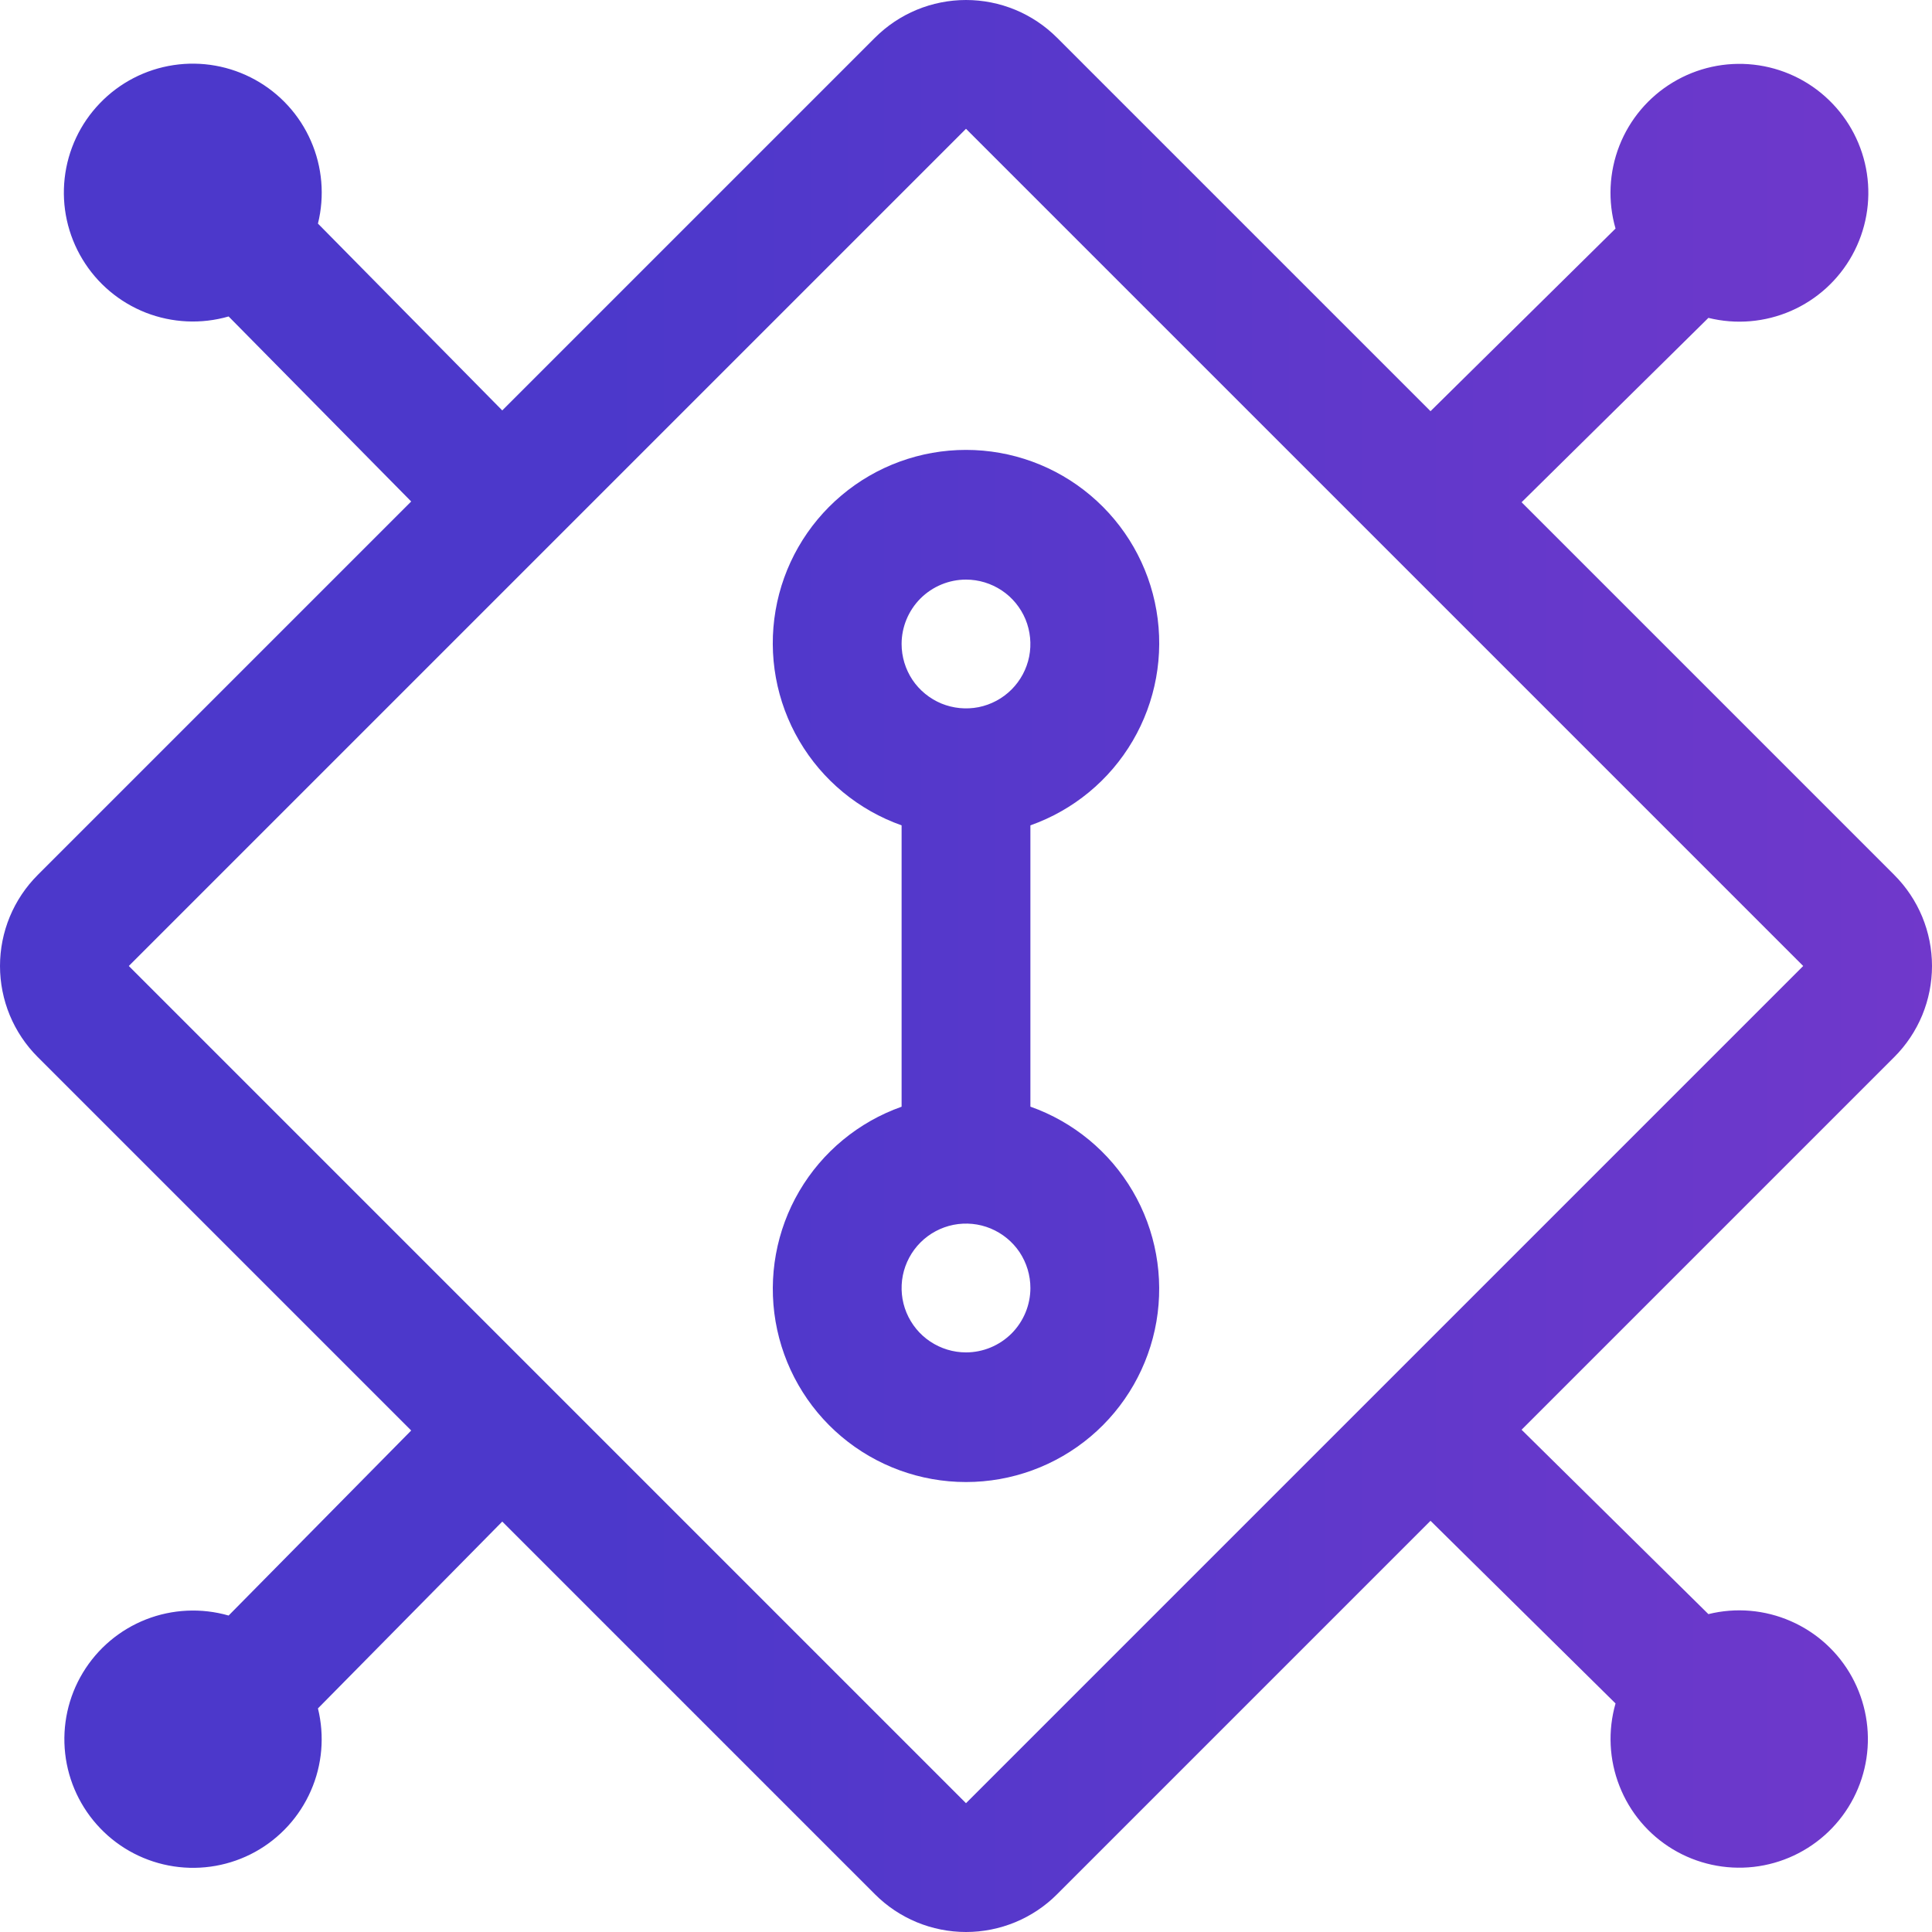
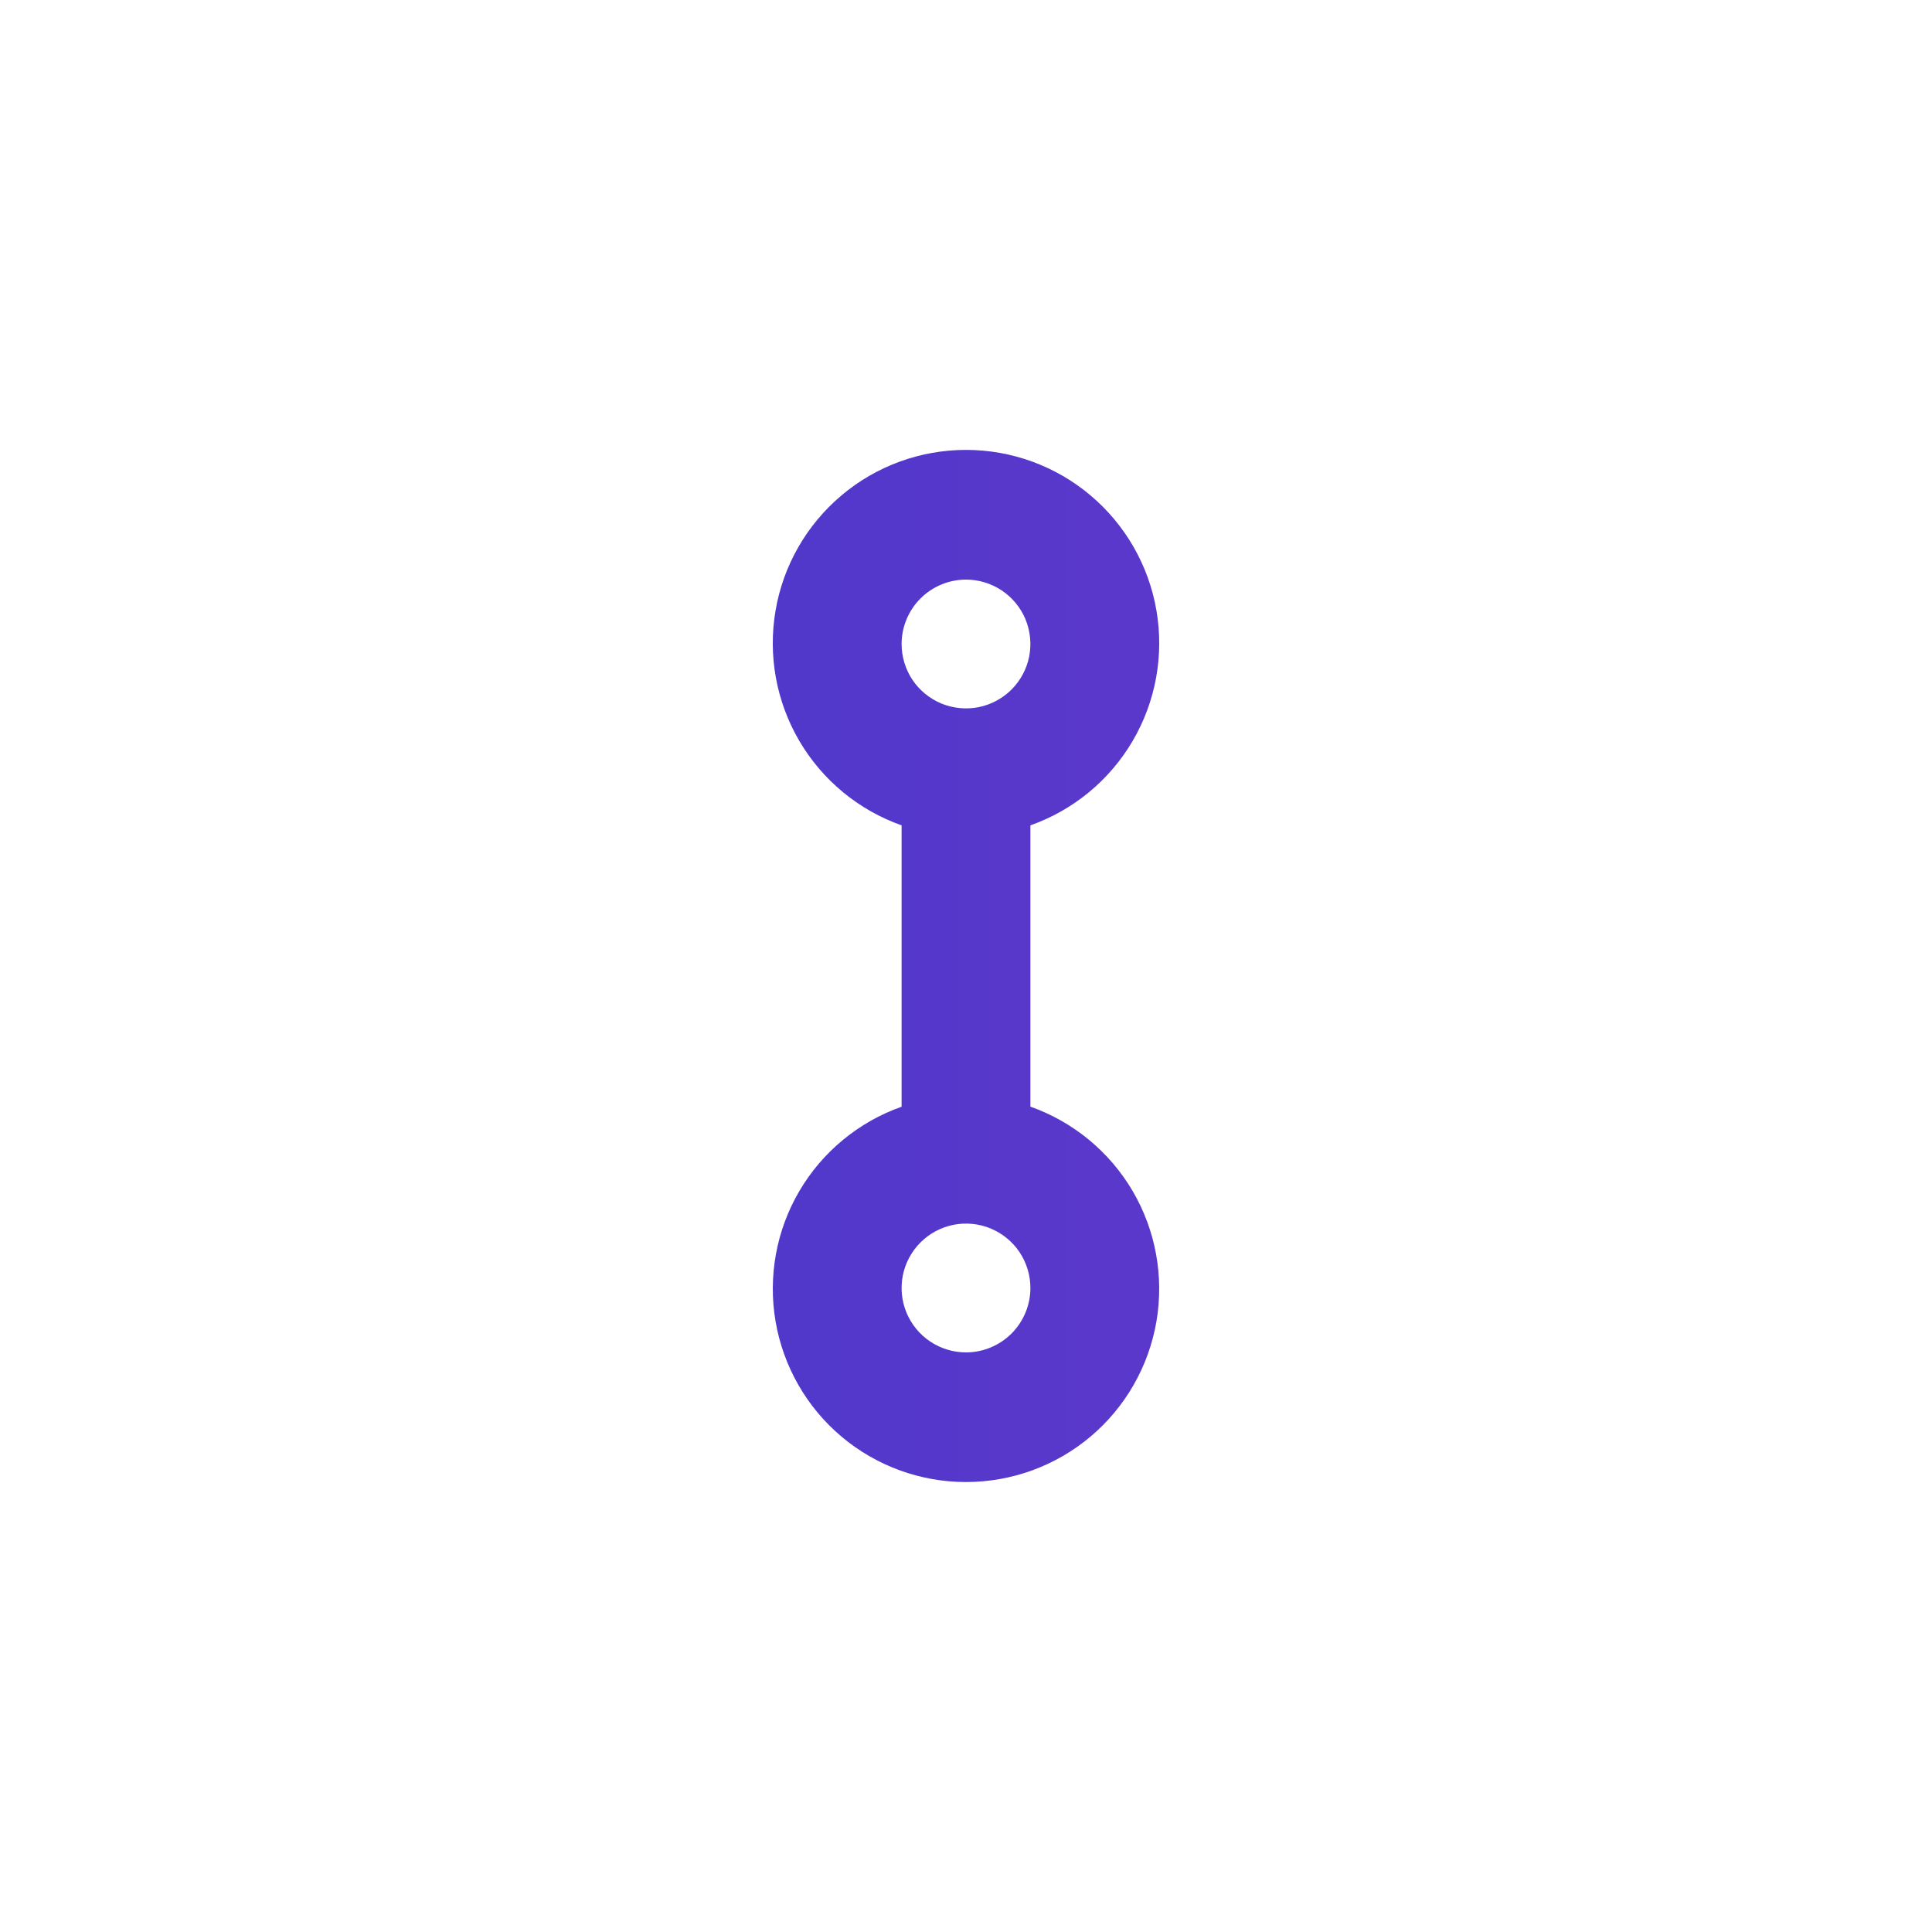
<svg xmlns="http://www.w3.org/2000/svg" width="30" height="30" viewBox="0 0 30 30" fill="none">
-   <path fill-rule="evenodd" clip-rule="evenodd" d="M29.414 16.414C29.6 16.228 29.747 16.008 29.848 15.765C29.948 15.523 30 15.263 30 15C30 14.737 29.948 14.477 29.848 14.235C29.747 13.992 29.6 13.772 29.414 13.586L23.627 7.799L26.528 4.936C26.956 5.042 27.406 5.004 27.81 4.828C28.214 4.652 28.549 4.347 28.762 3.961C28.975 3.575 29.055 3.13 28.989 2.694C28.923 2.258 28.715 1.857 28.397 1.551C28.08 1.245 27.67 1.053 27.232 1.004C26.794 0.955 26.352 1.052 25.975 1.28C25.598 1.507 25.306 1.853 25.145 2.264C24.985 2.674 24.964 3.126 25.086 3.549L22.213 6.385L16.414 0.586C16.228 0.4 16.008 0.253 15.765 0.152C15.523 0.052 15.263 0 15 0C14.737 0 14.477 0.052 14.235 0.152C13.992 0.253 13.772 0.4 13.586 0.586L7.799 6.373L4.937 3.472C5.043 3.044 5.005 2.593 4.828 2.189C4.652 1.785 4.347 1.451 3.961 1.238C3.575 1.025 3.13 0.945 2.694 1.011C2.258 1.077 1.856 1.285 1.551 1.603C1.245 1.92 1.053 2.33 1.004 2.768C0.955 3.206 1.052 3.648 1.28 4.025C1.508 4.403 1.854 4.694 2.264 4.855C2.675 5.015 3.127 5.036 3.55 4.914L6.385 7.787L0.586 13.586C0.4 13.772 0.253 13.992 0.152 14.235C0.052 14.477 0 14.737 0 15C0 15.263 0.052 15.523 0.152 15.765C0.253 16.008 0.4 16.228 0.586 16.414L6.385 22.213L3.55 25.086C3.128 24.965 2.677 24.986 2.268 25.146C1.858 25.307 1.513 25.598 1.286 25.975C1.059 26.351 0.963 26.792 1.012 27.229C1.061 27.666 1.253 28.074 1.558 28.391C1.862 28.708 2.263 28.915 2.698 28.981C3.132 29.047 3.577 28.968 3.962 28.756C4.347 28.543 4.651 28.21 4.827 27.807C5.004 27.405 5.042 26.955 4.937 26.528L7.799 23.627L13.586 29.414C13.772 29.6 13.992 29.747 14.235 29.848C14.477 29.948 14.738 30 15 30C15.263 30 15.523 29.948 15.765 29.848C16.008 29.747 16.229 29.6 16.414 29.414L22.213 23.615L25.086 26.451C24.965 26.873 24.986 27.324 25.147 27.733C25.307 28.143 25.598 28.488 25.975 28.715C26.352 28.942 26.793 29.038 27.23 28.989C27.666 28.94 28.075 28.748 28.392 28.443C28.709 28.138 28.916 27.737 28.982 27.303C29.048 26.868 28.968 26.424 28.756 26.038C28.544 25.653 28.21 25.349 27.807 25.173C27.405 24.997 26.955 24.958 26.528 25.064L23.627 22.201L29.414 16.414ZM2 15L15 28L28 15L15 2L2 15Z" fill="url(#paint0_linear_2232_100727)" />
  <path fill-rule="evenodd" clip-rule="evenodd" d="M16 17.184V12.816C16.667 12.58 17.23 12.116 17.588 11.505C17.946 10.895 18.077 10.177 17.957 9.479C17.838 8.782 17.475 8.149 16.934 7.693C16.393 7.236 15.708 6.986 15 6.986C14.292 6.986 13.607 7.236 13.066 7.693C12.525 8.149 12.162 8.782 12.043 9.479C11.923 10.177 12.054 10.895 12.412 11.505C12.77 12.116 13.333 12.58 14 12.816V17.185C13.333 17.421 12.77 17.885 12.412 18.495C12.054 19.105 11.924 19.823 12.043 20.52C12.163 21.218 12.525 21.851 13.066 22.307C13.607 22.763 14.292 23.013 15 23.013C15.708 23.013 16.393 22.763 16.934 22.307C17.475 21.851 17.837 21.218 17.957 20.52C18.076 19.823 17.946 19.105 17.588 18.495C17.23 17.885 16.667 17.42 16 17.184ZM15.556 9.169C15.391 9.059 15.198 9 15 9C14.735 9 14.481 9.106 14.293 9.293C14.106 9.481 14 9.735 14 10C14 10.198 14.059 10.391 14.168 10.556C14.278 10.72 14.435 10.848 14.617 10.924C14.8 10.999 15.001 11.019 15.195 10.981C15.389 10.942 15.567 10.847 15.707 10.707C15.847 10.567 15.942 10.389 15.981 10.195C16.019 10.001 15.999 9.8 15.924 9.617C15.848 9.435 15.72 9.278 15.556 9.169ZM14.444 20.831C14.609 20.941 14.802 21 15 21C15.265 21 15.519 20.894 15.707 20.707C15.894 20.519 16 20.265 16 20C16 19.802 15.941 19.609 15.832 19.444C15.722 19.28 15.565 19.152 15.383 19.076C15.2 19 14.999 18.981 14.805 19.019C14.611 19.058 14.433 19.153 14.293 19.293C14.153 19.433 14.058 19.611 14.019 19.805C13.981 19.999 14 20.2 14.076 20.383C14.152 20.565 14.28 20.722 14.444 20.831Z" fill="url(#paint1_linear_2232_100727)" />
  <defs>
    <linearGradient id="paint0_linear_2232_100727" x1="9.452" y1="15.017" x2="30" y2="15.017" gradientUnits="userSpaceOnUse">
      <stop stop-color="#4C38CB" />
      <stop offset="1" stop-color="#7038CB" />
    </linearGradient>
    <linearGradient id="paint1_linear_2232_100727" x1="9.452" y1="15.017" x2="30" y2="15.017" gradientUnits="userSpaceOnUse">
      <stop stop-color="#4C38CB" />
      <stop offset="1" stop-color="#7038CB" />
    </linearGradient>
  </defs>
</svg>